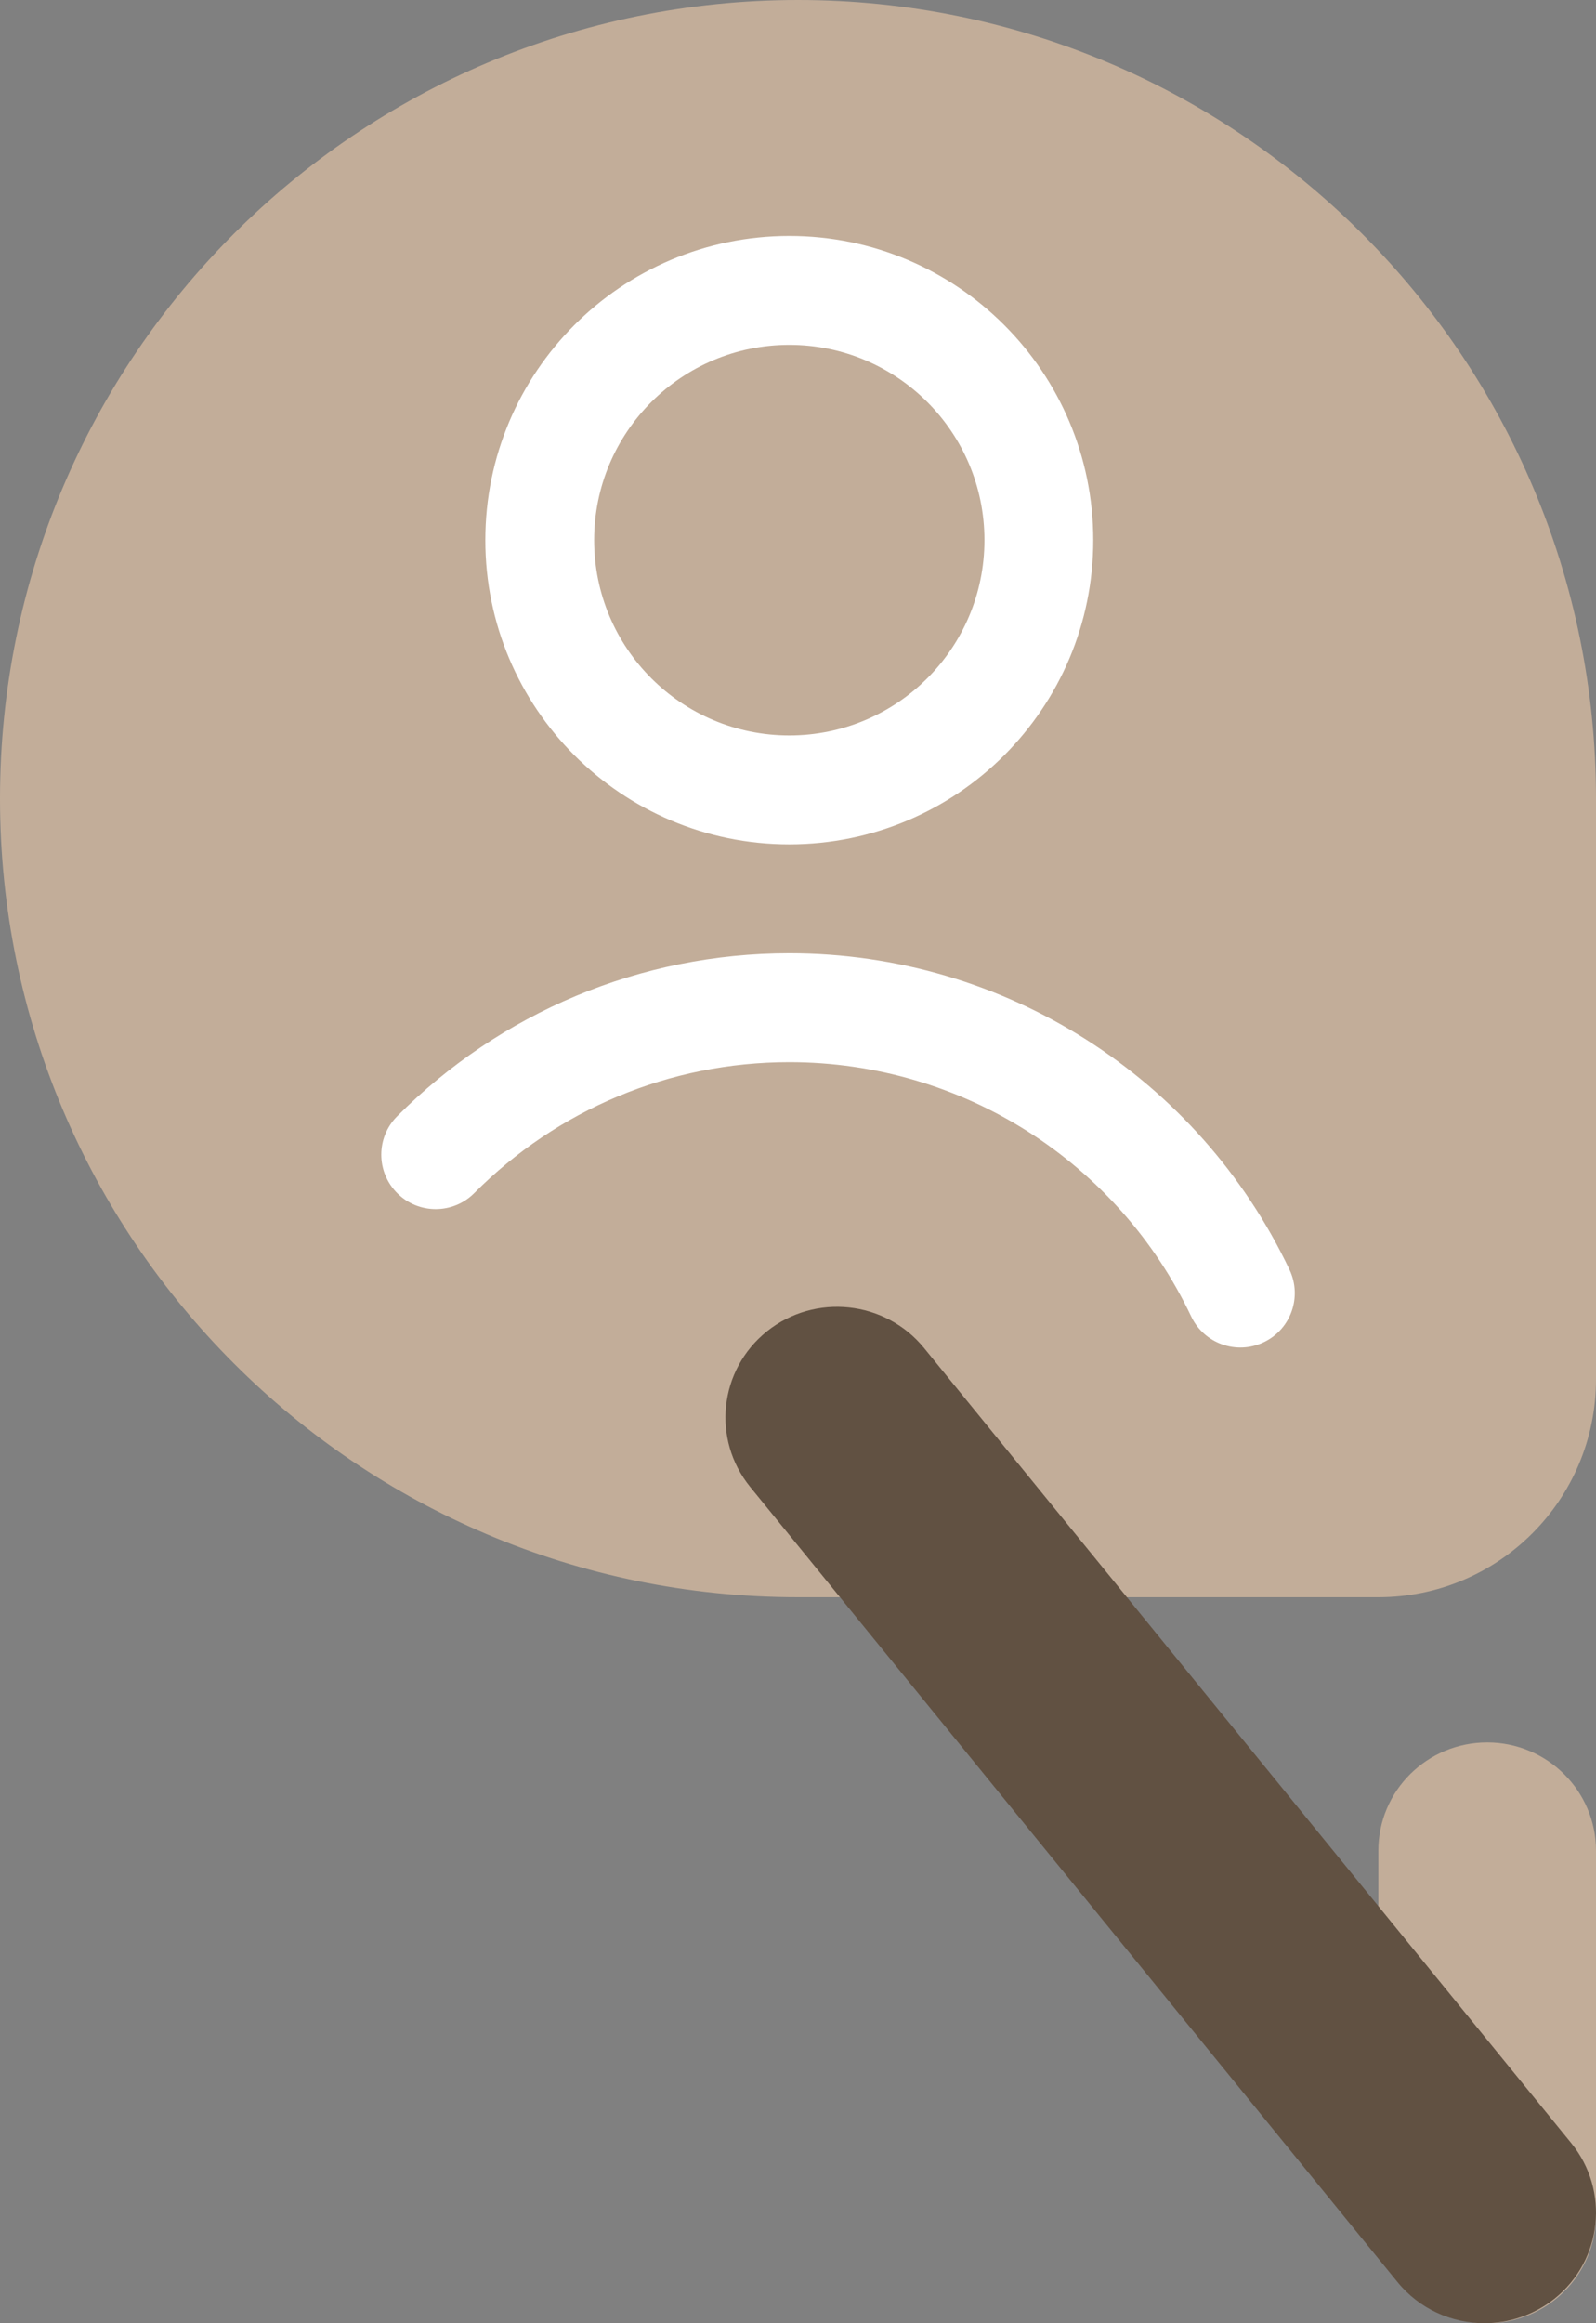
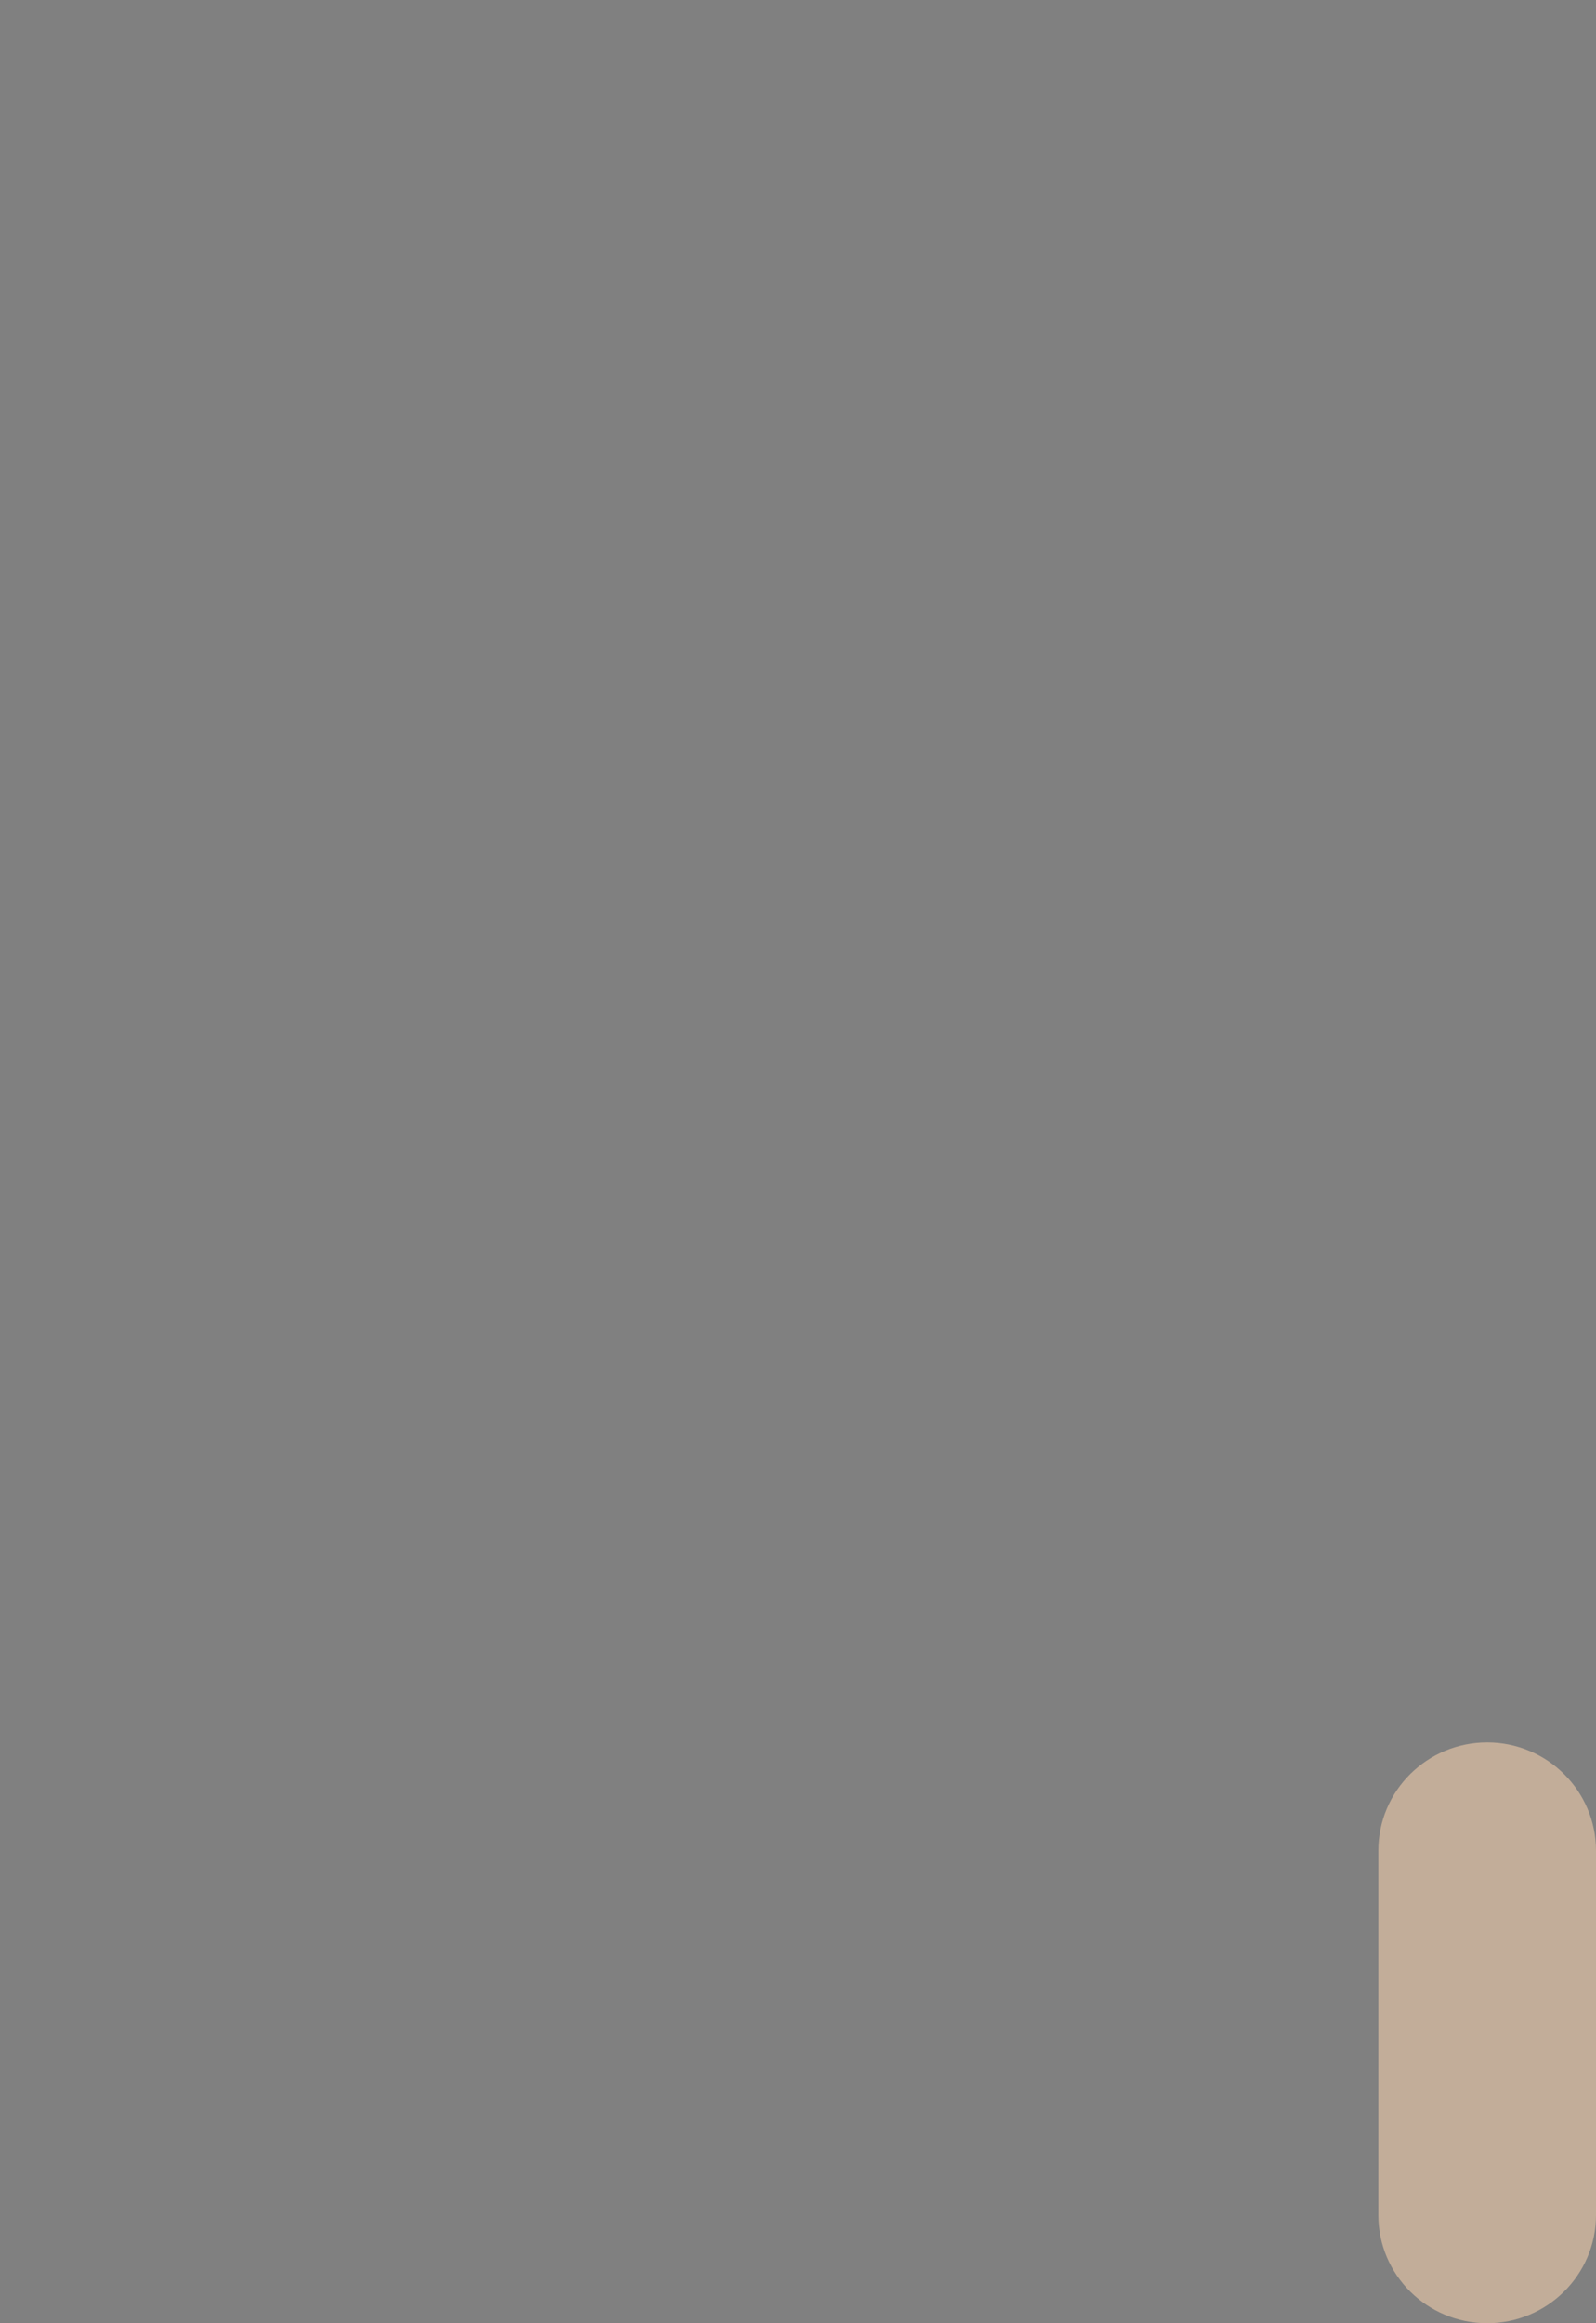
<svg xmlns="http://www.w3.org/2000/svg" width="22px" height="32px" viewBox="0 0 22 32" version="1.1">
  <rect x="0" y="0" width="22" height="32" fill="#808080" stroke="none" />
  <title>marker-guide</title>
  <desc>Created with Sketch.</desc>
  <g id="dizajn" stroke="none" stroke-width="1" fill="none" fill-rule="evenodd">
    <g id="Artboard" transform="translate(-250, -110)">
      <g id="marker-guide" transform="translate(250, 110)">
-         <path d="M11,0 C17.075,-1.11598369e-15 22,4.925 22,11 L22,19 C22,20.657 20.657,22 19,22 L11,22 C4.925,22 7.43989126e-16,17.075 0,11 C-7.43989126e-16,4.925 4.925,1.11598369e-15 11,0 Z" id="Rectangle" fill="#C2AD99" />
        <path d="M20.5,32 C21.327,32 22,31.334 22,30.511 L22,25.489 C22,24.668 21.327,24 20.5,24 C19.671,24 19,24.668 19,25.489 L19,30.511 C19,31.334 19.671,32 20.5,32" id="Fill-6-Copy-3" fill="#C2AD99" />
-         <path d="M20.462,32 C20.802,32 21.143,31.889 21.429,31.662 C22.089,31.133 22.192,30.174 21.659,29.519 L12.737,18.567 C12.202,17.912 11.233,17.81 10.573,18.337 C9.911,18.867 9.808,19.825 10.341,20.481 L19.263,31.432 C19.567,31.806 20.013,32 20.462,32" id="Fill-9-Copy-3" fill="#615142" />
-         <path d="M10.88,13.13 C13.855,13.13 16.521,14.849 17.775,17.489 C17.953,17.863 17.794,18.311 17.42,18.488 C17.045,18.666 16.598,18.507 16.42,18.133 C15.412,16.011 13.271,14.63 10.88,14.63 C9.227,14.63 7.681,15.286 6.537,16.434 C6.245,16.727 5.77,16.728 5.477,16.436 C5.183,16.143 5.182,15.668 5.475,15.375 C6.897,13.948 8.825,13.13 10.88,13.13 Z M10.88,3.25 C13.194,3.25 15.07,5.126 15.07,7.44 C15.07,9.754 13.194,11.63 10.88,11.63 C8.566,11.63 6.69,9.754 6.69,7.44 C6.69,5.126 8.566,3.25 10.88,3.25 Z M10.88,4.75 C9.394,4.75 8.19,5.954 8.19,7.44 C8.19,8.926 9.394,10.13 10.88,10.13 C12.366,10.13 13.57,8.926 13.57,7.44 C13.57,5.954 12.366,4.75 10.88,4.75 Z" id="Shape" fill="#FFFFFF" fill-rule="nonzero" />
      </g>
    </g>
  </g>
</svg>